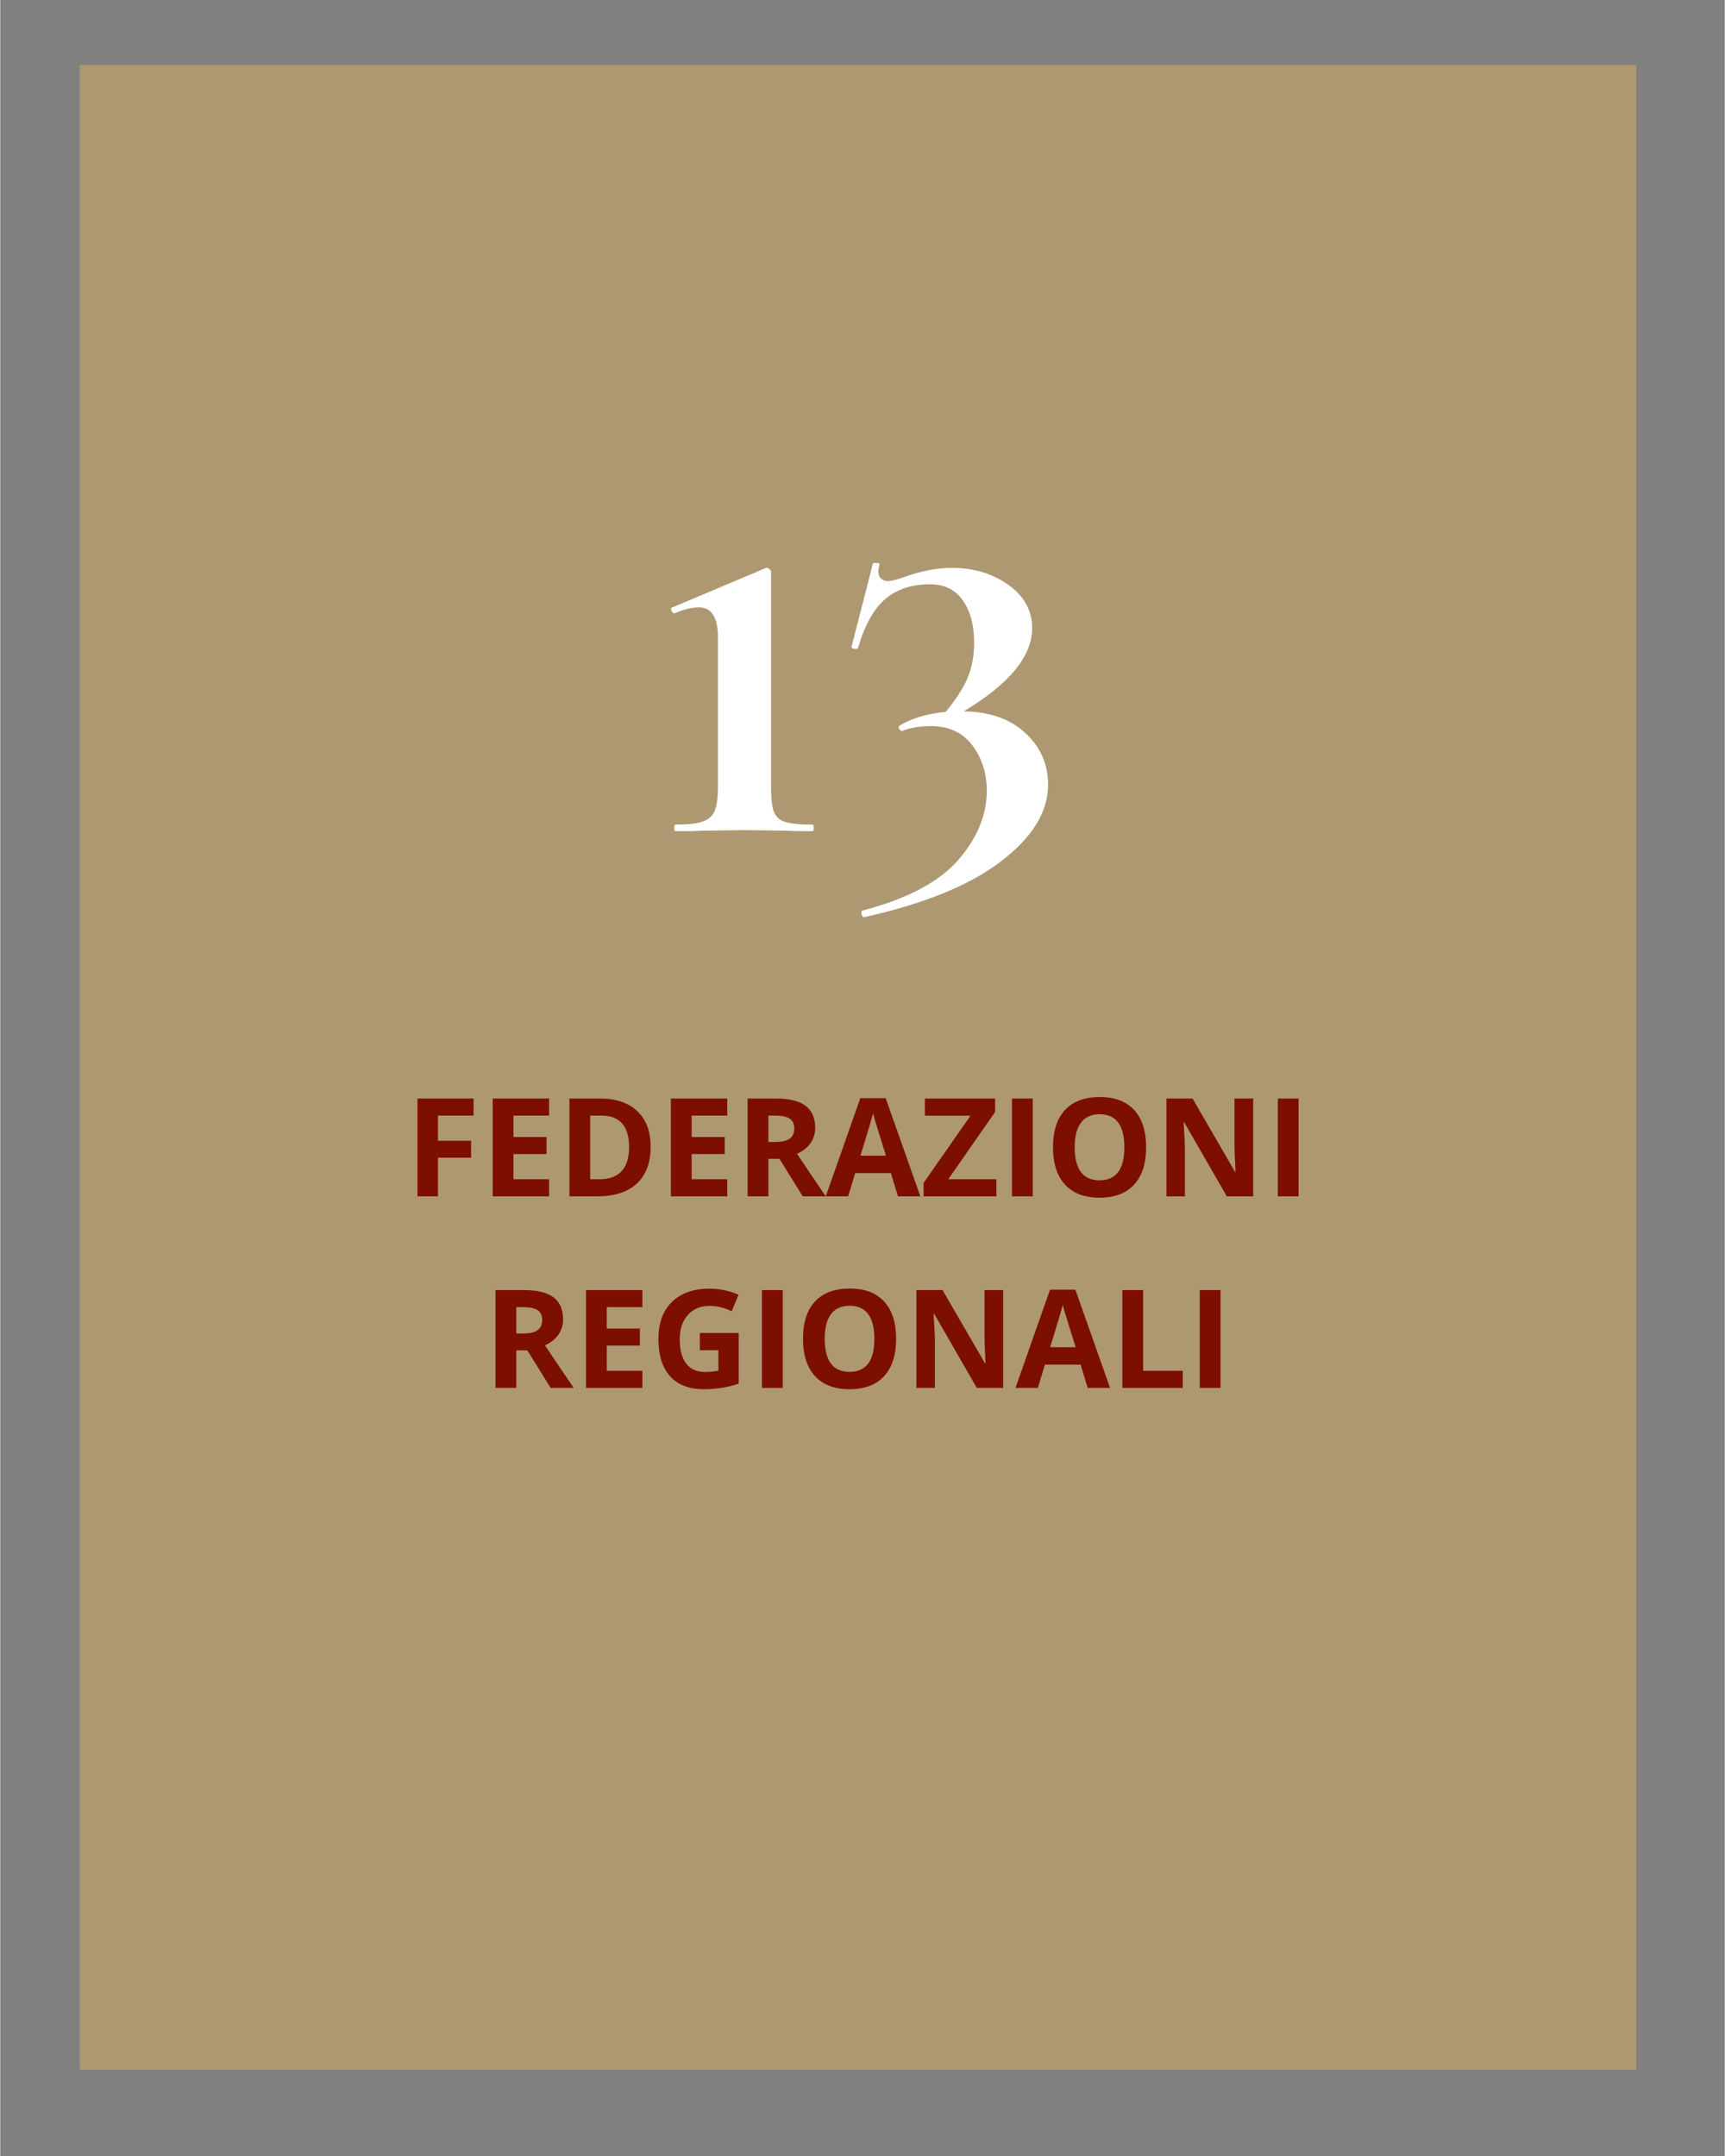
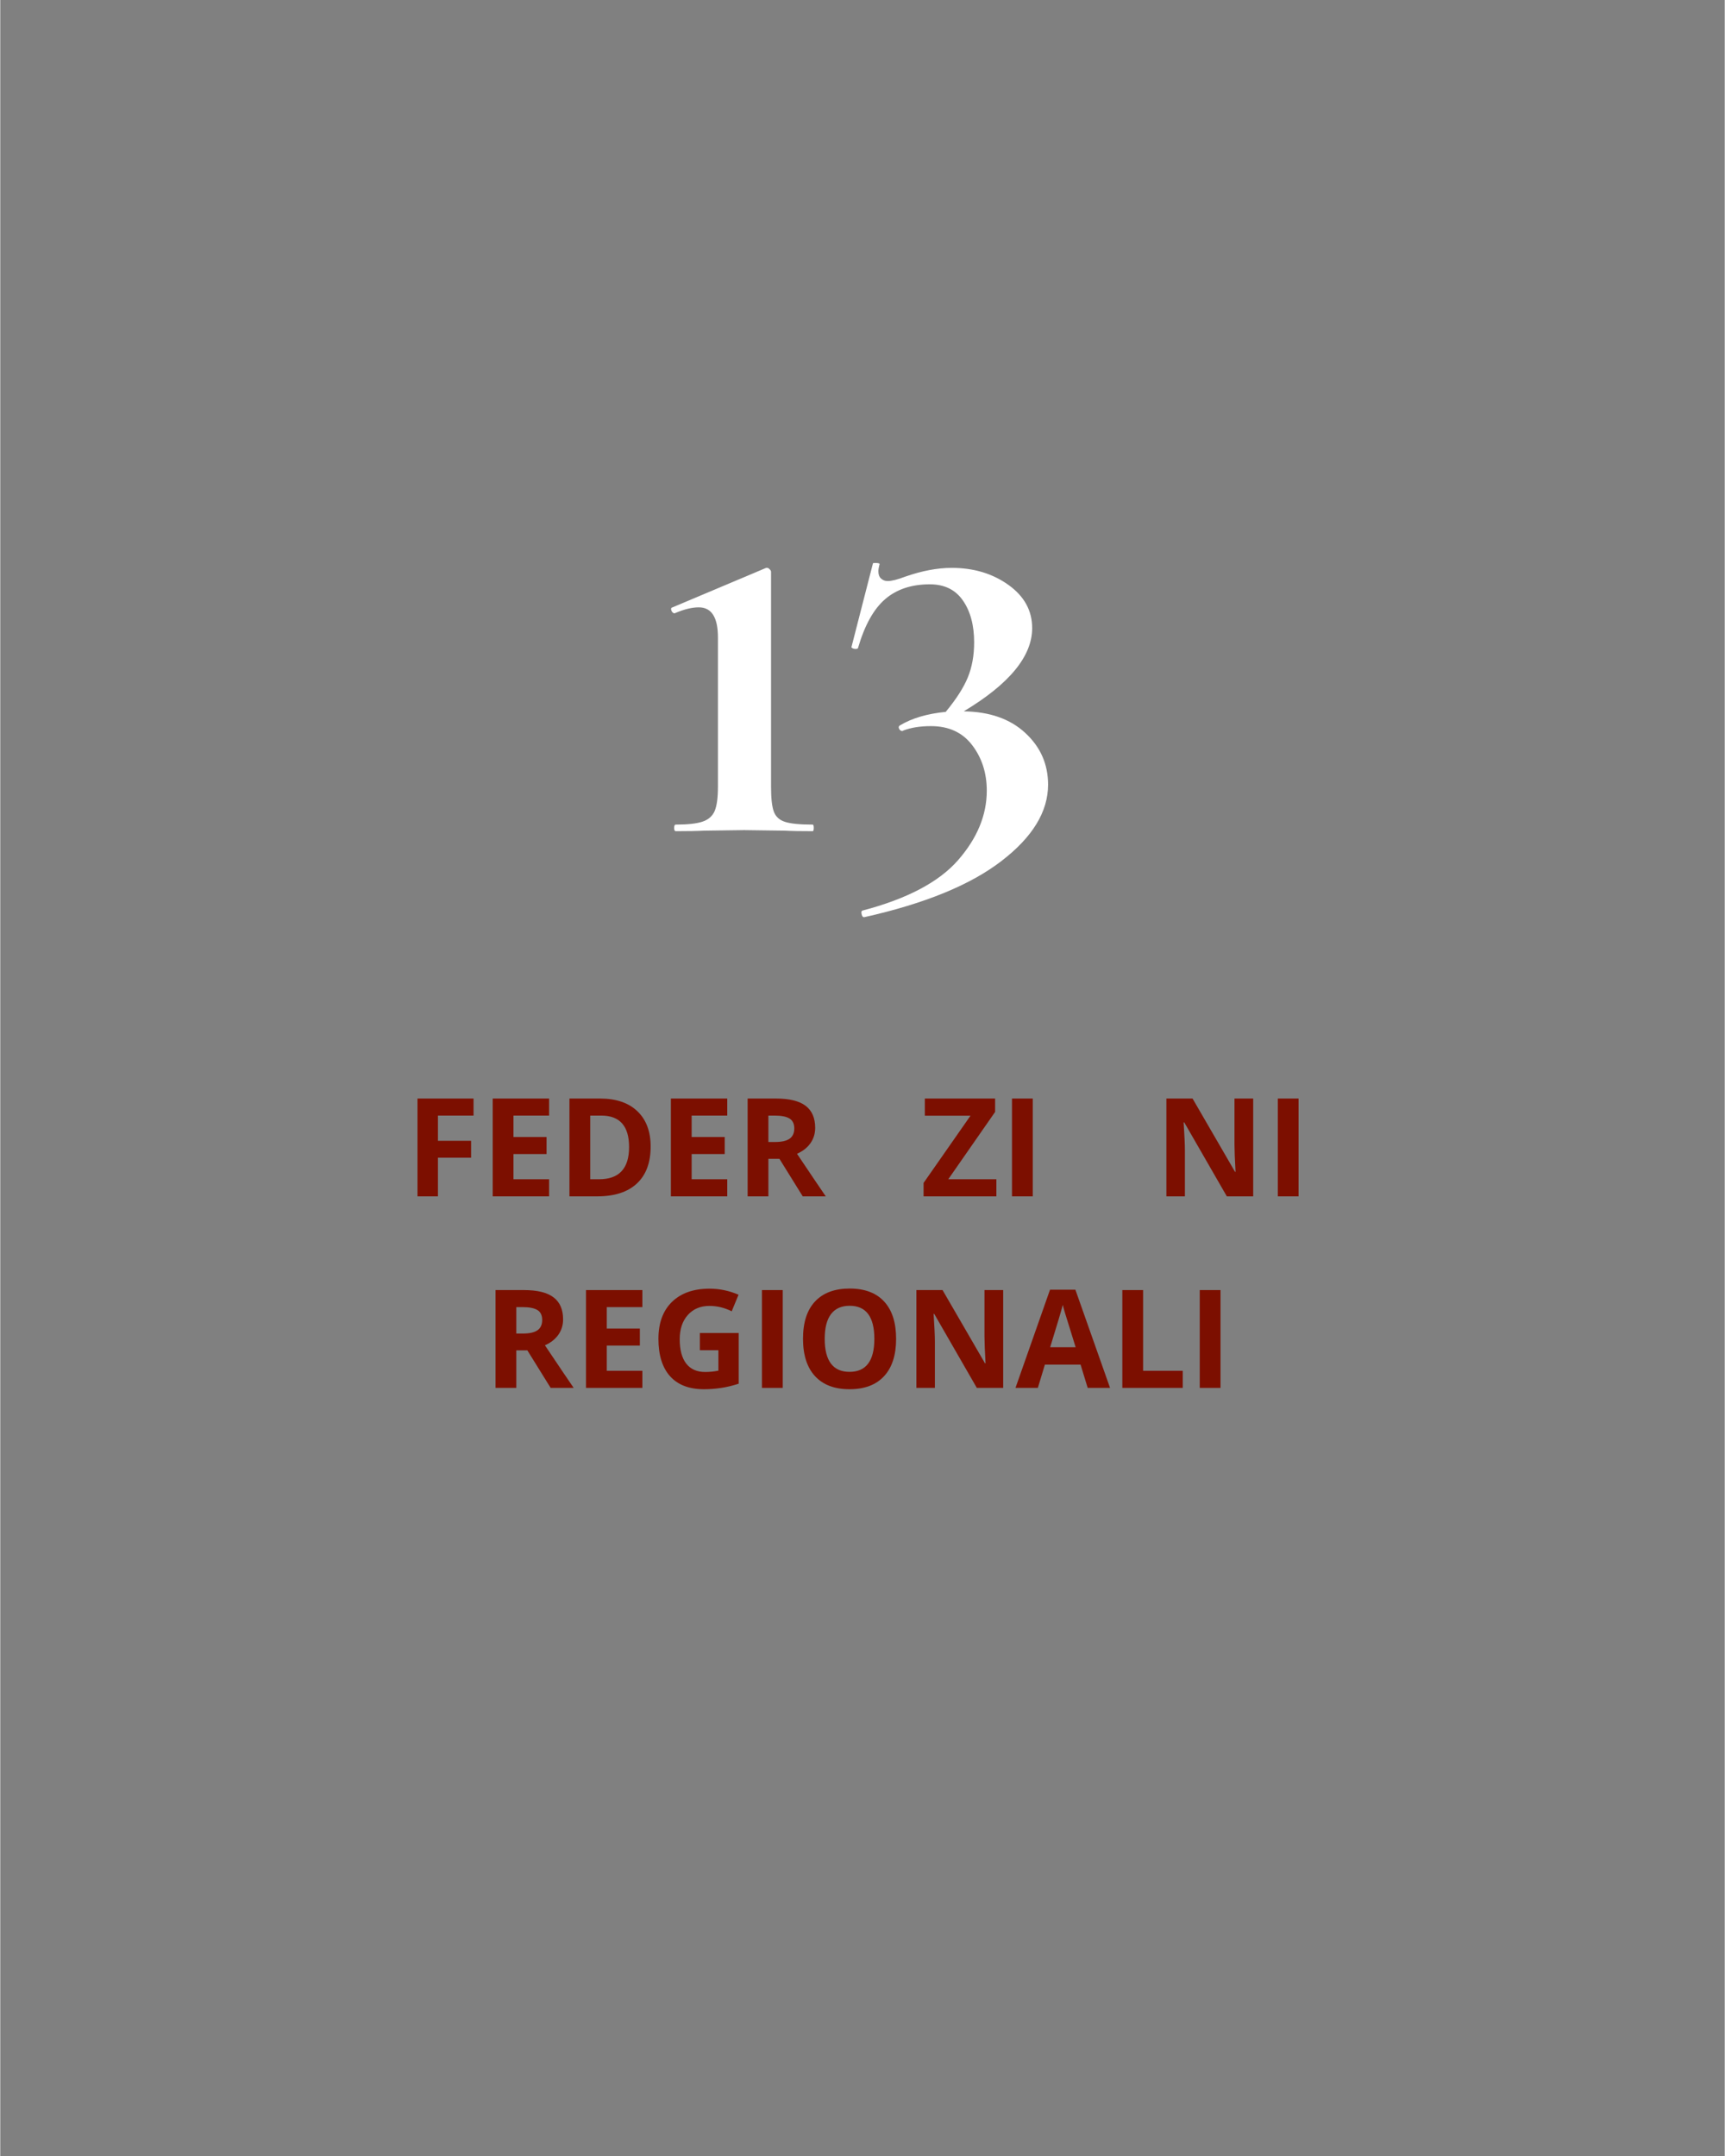
<svg xmlns="http://www.w3.org/2000/svg" width="540" zoomAndPan="magnify" viewBox="0 0 404.88 506.25" height="675" preserveAspectRatio="xMidYMid meet" version="1.0">
  <rect x="0" y="0" width="404.88" height="506.25" fill="#808080" stroke="none" />
  <defs>
    <filter x="0%" y="0%" width="100%" height="100%" id="07efa16907">
      <feColorMatrix values="0 0 0 0 1 0 0 0 0 1 0 0 0 0 1 0 0 0 1 0" color-interpolation-filters="sRGB" />
    </filter>
    <g />
    <mask id="e4ba460d5e">
      <g filter="url(#07efa16907)">
        <rect x="-40.488" width="485.856" fill="#000000" y="-50.625" height="607.5" fill-opacity="0.96" />
      </g>
    </mask>
    <clipPath id="a80491ea9a">
      <path d="M 0.656 0.27 L 366.125 0.27 L 366.125 471.035 L 0.656 471.035 Z M 0.656 0.27 " clip-rule="nonzero" />
    </clipPath>
    <clipPath id="399bb10305">
-       <rect x="0" width="367" y="0" height="472" />
-     </clipPath>
+       </clipPath>
  </defs>
  <g mask="url(#e4ba460d5e)">
    <g transform="matrix(1, 0, 0, 1, 18, 15)">
      <g clip-path="url(#399bb10305)">
        <g clip-path="url(#a80491ea9a)">
-           <path fill="#af9970" d="M 0.656 0.27 L 366.125 0.27 L 366.125 471.387 L 0.656 471.387 Z M 0.656 0.27 " fill-opacity="1" fill-rule="nonzero" />
-         </g>
+           </g>
      </g>
    </g>
  </g>
  <g fill="#ffffff" fill-opacity="1">
    <g transform="translate(151.796, 195.171)">
      <g>
        <path d="M 6.812 0 C 6.551 0 6.422 -0.254 6.422 -0.766 C 6.422 -1.285 6.551 -1.547 6.812 -1.547 C 9.633 -1.547 11.734 -1.781 13.109 -2.25 C 14.484 -2.719 15.426 -3.551 15.938 -4.75 C 16.445 -5.957 16.703 -7.844 16.703 -10.406 L 16.703 -45.5 C 16.703 -50.207 15.203 -52.562 12.203 -52.562 C 10.66 -52.562 8.863 -52.133 6.812 -51.281 L 6.562 -51.156 C 6.219 -51.156 5.957 -51.367 5.781 -51.797 C 5.613 -52.223 5.703 -52.477 6.047 -52.562 L 28.016 -61.828 L 28.281 -61.828 C 28.445 -61.828 28.633 -61.719 28.844 -61.5 C 29.062 -61.289 29.172 -61.098 29.172 -60.922 L 29.172 -10.406 C 29.172 -7.75 29.383 -5.82 29.812 -4.625 C 30.25 -3.426 31.129 -2.613 32.453 -2.188 C 33.785 -1.758 35.945 -1.547 38.938 -1.547 C 39.113 -1.547 39.203 -1.285 39.203 -0.766 C 39.203 -0.254 39.113 0 38.938 0 C 36.113 0 33.93 -0.039 32.391 -0.125 L 22.875 -0.25 L 13.5 -0.125 C 11.863 -0.039 9.633 0 6.812 0 Z M 6.812 0 " />
      </g>
    </g>
  </g>
  <g fill="#ffffff" fill-opacity="1">
    <g transform="translate(196.01, 195.171)">
      <g>
        <path d="M 30.203 -28.141 C 36.285 -28.055 41.102 -26.363 44.656 -23.062 C 48.219 -19.77 50 -15.723 50 -10.922 C 50 -4.578 46.352 1.395 39.062 7 C 31.781 12.613 21.07 17.004 6.938 20.172 C 6.594 20.266 6.359 20.051 6.234 19.531 C 6.109 19.02 6.172 18.723 6.422 18.641 C 16.879 15.898 24.359 11.957 28.859 6.812 C 33.359 1.664 35.609 -3.773 35.609 -9.516 C 35.609 -13.629 34.473 -17.18 32.203 -20.172 C 29.93 -23.172 26.695 -24.672 22.5 -24.672 C 20.008 -24.672 17.863 -24.332 16.062 -23.656 L 15.812 -23.516 C 15.469 -23.516 15.207 -23.688 15.031 -24.031 C 14.863 -24.375 14.91 -24.633 15.172 -24.812 C 17.992 -26.52 21.594 -27.586 25.969 -28.016 C 28.445 -31.016 30.176 -33.711 31.156 -36.109 C 32.145 -38.516 32.641 -41.258 32.641 -44.344 C 32.641 -48.375 31.758 -51.648 30 -54.172 C 28.25 -56.703 25.66 -57.969 22.234 -57.969 C 17.953 -57.969 14.461 -56.812 11.766 -54.5 C 9.066 -52.188 6.941 -48.375 5.391 -43.062 C 5.391 -42.883 5.176 -42.797 4.75 -42.797 C 4.5 -42.797 4.266 -42.859 4.047 -42.984 C 3.836 -43.117 3.773 -43.227 3.859 -43.312 L 8.875 -62.859 C 8.875 -62.941 9.039 -62.984 9.375 -62.984 C 10.238 -62.984 10.582 -62.852 10.406 -62.594 C 10.238 -61.906 10.156 -61.391 10.156 -61.047 C 10.156 -60.273 10.367 -59.695 10.797 -59.312 C 11.223 -58.926 11.738 -58.734 12.344 -58.734 C 13.281 -58.734 14.648 -59.078 16.453 -59.766 C 20.391 -61.141 24.031 -61.828 27.375 -61.828 C 32.52 -61.828 36.953 -60.5 40.672 -57.844 C 44.398 -55.188 46.266 -51.801 46.266 -47.688 C 46.266 -41.082 40.91 -34.566 30.203 -28.141 Z M 30.203 -28.141 " />
      </g>
    </g>
  </g>
  <g fill="#7c0f00" fill-opacity="1">
    <g transform="translate(95.073, 280.918)">
      <g>
        <path d="M 7.688 0 L 2.891 0 L 2.891 -22.969 L 16.047 -22.969 L 16.047 -18.969 L 7.688 -18.969 L 7.688 -13.047 L 15.469 -13.047 L 15.469 -9.078 L 7.688 -9.078 Z M 7.688 0 " />
      </g>
    </g>
  </g>
  <g fill="#7c0f00" fill-opacity="1">
    <g transform="translate(112.73, 280.918)">
      <g>
        <path d="M 16.125 0 L 2.891 0 L 2.891 -22.969 L 16.125 -22.969 L 16.125 -18.969 L 7.766 -18.969 L 7.766 -13.938 L 15.531 -13.938 L 15.531 -9.938 L 7.766 -9.938 L 7.766 -4.016 L 16.125 -4.016 Z M 16.125 0 " />
      </g>
    </g>
  </g>
  <g fill="#7c0f00" fill-opacity="1">
    <g transform="translate(130.747, 280.918)">
      <g>
        <path d="M 21.953 -11.703 C 21.953 -7.922 20.875 -5.023 18.719 -3.016 C 16.562 -1.004 13.453 0 9.391 0 L 2.891 0 L 2.891 -22.969 L 10.094 -22.969 C 13.844 -22.969 16.754 -21.977 18.828 -20 C 20.91 -18.02 21.953 -15.254 21.953 -11.703 Z M 16.891 -11.578 C 16.891 -16.504 14.711 -18.969 10.359 -18.969 L 7.766 -18.969 L 7.766 -4.016 L 9.844 -4.016 C 14.539 -4.016 16.891 -6.535 16.891 -11.578 Z M 16.891 -11.578 " />
      </g>
    </g>
  </g>
  <g fill="#7c0f00" fill-opacity="1">
    <g transform="translate(154.562, 280.918)">
      <g>
        <path d="M 16.125 0 L 2.891 0 L 2.891 -22.969 L 16.125 -22.969 L 16.125 -18.969 L 7.766 -18.969 L 7.766 -13.938 L 15.531 -13.938 L 15.531 -9.938 L 7.766 -9.938 L 7.766 -4.016 L 16.125 -4.016 Z M 16.125 0 " />
      </g>
    </g>
  </g>
  <g fill="#7c0f00" fill-opacity="1">
    <g transform="translate(172.58, 280.918)">
      <g>
        <path d="M 7.766 -12.766 L 9.328 -12.766 C 10.867 -12.766 12.004 -13.02 12.734 -13.531 C 13.473 -14.051 13.844 -14.859 13.844 -15.953 C 13.844 -17.047 13.469 -17.82 12.719 -18.281 C 11.969 -18.738 10.805 -18.969 9.234 -18.969 L 7.766 -18.969 Z M 7.766 -8.812 L 7.766 0 L 2.891 0 L 2.891 -22.969 L 9.578 -22.969 C 12.703 -22.969 15.008 -22.398 16.5 -21.266 C 18 -20.129 18.75 -18.406 18.75 -16.094 C 18.75 -14.738 18.379 -13.535 17.641 -12.484 C 16.898 -11.43 15.848 -10.602 14.484 -10 C 17.941 -4.844 20.191 -1.508 21.234 0 L 15.828 0 L 10.359 -8.812 Z M 7.766 -8.812 " />
      </g>
    </g>
  </g>
  <g fill="#7c0f00" fill-opacity="1">
    <g transform="translate(193.818, 280.918)">
      <g>
-         <path d="M 16.953 0 L 15.281 -5.469 L 6.906 -5.469 L 5.25 0 L 0 0 L 8.109 -23.062 L 14.062 -23.062 L 22.203 0 Z M 14.125 -9.547 C 12.582 -14.504 11.711 -17.305 11.516 -17.953 C 11.328 -18.598 11.191 -19.113 11.109 -19.5 C 10.766 -18.156 9.773 -14.836 8.141 -9.547 Z M 14.125 -9.547 " />
-       </g>
+         </g>
    </g>
  </g>
  <g fill="#7c0f00" fill-opacity="1">
    <g transform="translate(216.014, 280.918)">
      <g>
        <path d="M 17.859 0 L 0.766 0 L 0.766 -3.156 L 11.781 -18.938 L 1.062 -18.938 L 1.062 -22.969 L 17.562 -22.969 L 17.562 -19.828 L 6.562 -4.016 L 17.859 -4.016 Z M 17.859 0 " />
      </g>
    </g>
  </g>
  <g fill="#7c0f00" fill-opacity="1">
    <g transform="translate(234.645, 280.918)">
      <g>
        <path d="M 2.891 0 L 2.891 -22.969 L 7.766 -22.969 L 7.766 0 Z M 2.891 0 " />
      </g>
    </g>
  </g>
  <g fill="#7c0f00" fill-opacity="1">
    <g transform="translate(245.295, 280.918)">
      <g>
-         <path d="M 23.734 -11.516 C 23.734 -7.711 22.789 -4.789 20.906 -2.75 C 19.02 -0.707 16.316 0.312 12.797 0.312 C 9.285 0.312 6.586 -0.707 4.703 -2.75 C 2.816 -4.789 1.875 -7.723 1.875 -11.547 C 1.875 -15.367 2.816 -18.285 4.703 -20.297 C 6.598 -22.316 9.305 -23.328 12.828 -23.328 C 16.359 -23.328 19.055 -22.312 20.922 -20.281 C 22.797 -18.25 23.734 -15.328 23.734 -11.516 Z M 6.969 -11.516 C 6.969 -8.953 7.453 -7.02 8.422 -5.719 C 9.398 -4.414 10.859 -3.766 12.797 -3.766 C 16.68 -3.766 18.625 -6.348 18.625 -11.516 C 18.625 -16.691 16.691 -19.281 12.828 -19.281 C 10.891 -19.281 9.426 -18.625 8.438 -17.312 C 7.457 -16.008 6.969 -14.078 6.969 -11.516 Z M 6.969 -11.516 " />
-       </g>
+         </g>
    </g>
  </g>
  <g fill="#7c0f00" fill-opacity="1">
    <g transform="translate(270.901, 280.918)">
      <g>
        <path d="M 23.266 0 L 17.078 0 L 7.078 -17.375 L 6.938 -17.375 C 7.133 -14.301 7.234 -12.113 7.234 -10.812 L 7.234 0 L 2.891 0 L 2.891 -22.969 L 9.031 -22.969 L 19 -5.766 L 19.125 -5.766 C 18.957 -8.754 18.875 -10.863 18.875 -12.094 L 18.875 -22.969 L 23.266 -22.969 Z M 23.266 0 " />
      </g>
    </g>
  </g>
  <g fill="#7c0f00" fill-opacity="1">
    <g transform="translate(297.056, 280.918)">
      <g>
        <path d="M 2.891 0 L 2.891 -22.969 L 7.766 -22.969 L 7.766 0 Z M 2.891 0 " />
      </g>
    </g>
  </g>
  <g fill="#7c0f00" fill-opacity="1">
    <g transform="translate(113.395, 325.892)">
      <g>
        <path d="M 7.766 -12.766 L 9.328 -12.766 C 10.867 -12.766 12.004 -13.02 12.734 -13.531 C 13.473 -14.051 13.844 -14.859 13.844 -15.953 C 13.844 -17.047 13.469 -17.82 12.719 -18.281 C 11.969 -18.738 10.805 -18.969 9.234 -18.969 L 7.766 -18.969 Z M 7.766 -8.812 L 7.766 0 L 2.891 0 L 2.891 -22.969 L 9.578 -22.969 C 12.703 -22.969 15.008 -22.398 16.5 -21.266 C 18 -20.129 18.75 -18.406 18.75 -16.094 C 18.75 -14.738 18.379 -13.535 17.641 -12.484 C 16.898 -11.43 15.848 -10.602 14.484 -10 C 17.941 -4.844 20.191 -1.508 21.234 0 L 15.828 0 L 10.359 -8.812 Z M 7.766 -8.812 " />
      </g>
    </g>
  </g>
  <g fill="#7c0f00" fill-opacity="1">
    <g transform="translate(134.634, 325.892)">
      <g>
        <path d="M 16.125 0 L 2.891 0 L 2.891 -22.969 L 16.125 -22.969 L 16.125 -18.969 L 7.766 -18.969 L 7.766 -13.938 L 15.531 -13.938 L 15.531 -9.938 L 7.766 -9.938 L 7.766 -4.016 L 16.125 -4.016 Z M 16.125 0 " />
      </g>
    </g>
  </g>
  <g fill="#7c0f00" fill-opacity="1">
    <g transform="translate(152.651, 325.892)">
      <g>
        <path d="M 11.609 -12.891 L 20.719 -12.891 L 20.719 -0.984 C 19.238 -0.504 17.848 -0.172 16.547 0.016 C 15.242 0.211 13.91 0.312 12.547 0.312 C 9.086 0.312 6.441 -0.703 4.609 -2.734 C 2.785 -4.773 1.875 -7.703 1.875 -11.516 C 1.875 -15.223 2.93 -18.113 5.047 -20.188 C 7.172 -22.258 10.113 -23.297 13.875 -23.297 C 16.227 -23.297 18.5 -22.82 20.688 -21.875 L 19.078 -17.984 C 17.398 -18.828 15.656 -19.25 13.844 -19.25 C 11.738 -19.25 10.051 -18.539 8.781 -17.125 C 7.508 -15.707 6.875 -13.805 6.875 -11.422 C 6.875 -8.93 7.383 -7.023 8.406 -5.703 C 9.426 -4.391 10.91 -3.734 12.859 -3.734 C 13.879 -3.734 14.91 -3.836 15.953 -4.047 L 15.953 -8.844 L 11.609 -8.844 Z M 11.609 -12.891 " />
      </g>
    </g>
  </g>
  <g fill="#7c0f00" fill-opacity="1">
    <g transform="translate(175.947, 325.892)">
      <g>
        <path d="M 2.891 0 L 2.891 -22.969 L 7.766 -22.969 L 7.766 0 Z M 2.891 0 " />
      </g>
    </g>
  </g>
  <g fill="#7c0f00" fill-opacity="1">
    <g transform="translate(186.598, 325.892)">
      <g>
        <path d="M 23.734 -11.516 C 23.734 -7.711 22.789 -4.789 20.906 -2.75 C 19.02 -0.707 16.316 0.312 12.797 0.312 C 9.285 0.312 6.586 -0.707 4.703 -2.75 C 2.816 -4.789 1.875 -7.723 1.875 -11.547 C 1.875 -15.367 2.816 -18.285 4.703 -20.297 C 6.598 -22.316 9.305 -23.328 12.828 -23.328 C 16.359 -23.328 19.055 -22.312 20.922 -20.281 C 22.797 -18.25 23.734 -15.328 23.734 -11.516 Z M 6.969 -11.516 C 6.969 -8.953 7.453 -7.02 8.422 -5.719 C 9.398 -4.414 10.859 -3.766 12.797 -3.766 C 16.68 -3.766 18.625 -6.348 18.625 -11.516 C 18.625 -16.691 16.691 -19.281 12.828 -19.281 C 10.891 -19.281 9.426 -18.625 8.438 -17.312 C 7.457 -16.008 6.969 -14.078 6.969 -11.516 Z M 6.969 -11.516 " />
      </g>
    </g>
  </g>
  <g fill="#7c0f00" fill-opacity="1">
    <g transform="translate(212.203, 325.892)">
      <g>
        <path d="M 23.266 0 L 17.078 0 L 7.078 -17.375 L 6.938 -17.375 C 7.133 -14.301 7.234 -12.113 7.234 -10.812 L 7.234 0 L 2.891 0 L 2.891 -22.969 L 9.031 -22.969 L 19 -5.766 L 19.125 -5.766 C 18.957 -8.754 18.875 -10.863 18.875 -12.094 L 18.875 -22.969 L 23.266 -22.969 Z M 23.266 0 " />
      </g>
    </g>
  </g>
  <g fill="#7c0f00" fill-opacity="1">
    <g transform="translate(238.358, 325.892)">
      <g>
        <path d="M 16.953 0 L 15.281 -5.469 L 6.906 -5.469 L 5.25 0 L 0 0 L 8.109 -23.062 L 14.062 -23.062 L 22.203 0 Z M 14.125 -9.547 C 12.582 -14.504 11.711 -17.305 11.516 -17.953 C 11.328 -18.598 11.191 -19.113 11.109 -19.5 C 10.766 -18.156 9.773 -14.836 8.141 -9.547 Z M 14.125 -9.547 " />
      </g>
    </g>
  </g>
  <g fill="#7c0f00" fill-opacity="1">
    <g transform="translate(260.555, 325.892)">
      <g>
        <path d="M 2.891 0 L 2.891 -22.969 L 7.766 -22.969 L 7.766 -4.016 L 17.078 -4.016 L 17.078 0 Z M 2.891 0 " />
      </g>
    </g>
  </g>
  <g fill="#7c0f00" fill-opacity="1">
    <g transform="translate(278.73, 325.892)">
      <g>
        <path d="M 2.891 0 L 2.891 -22.969 L 7.766 -22.969 L 7.766 0 Z M 2.891 0 " />
      </g>
    </g>
  </g>
</svg>